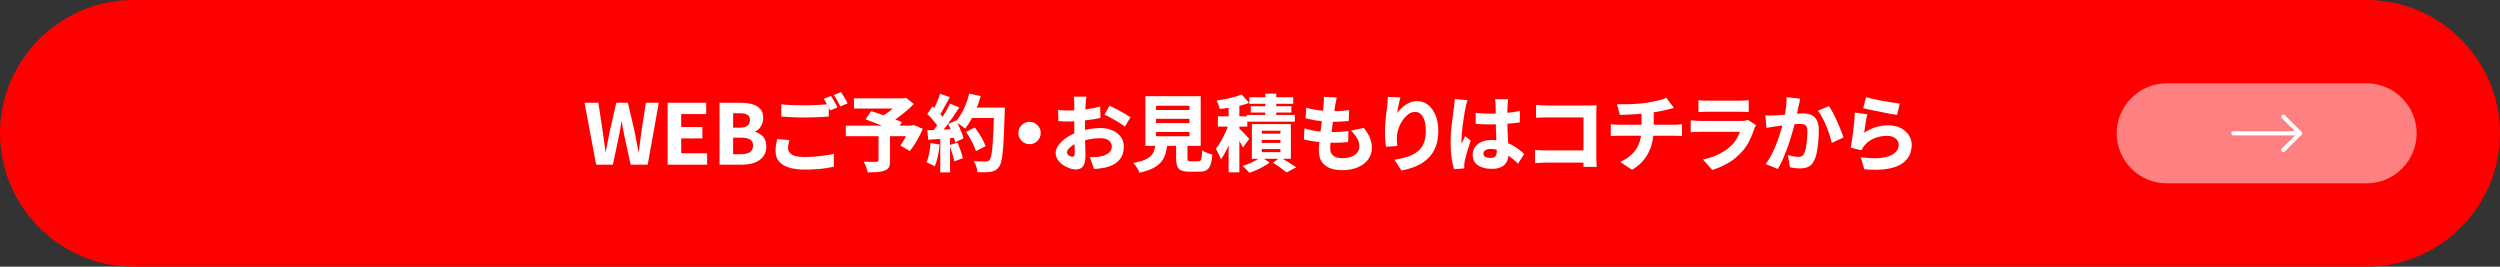
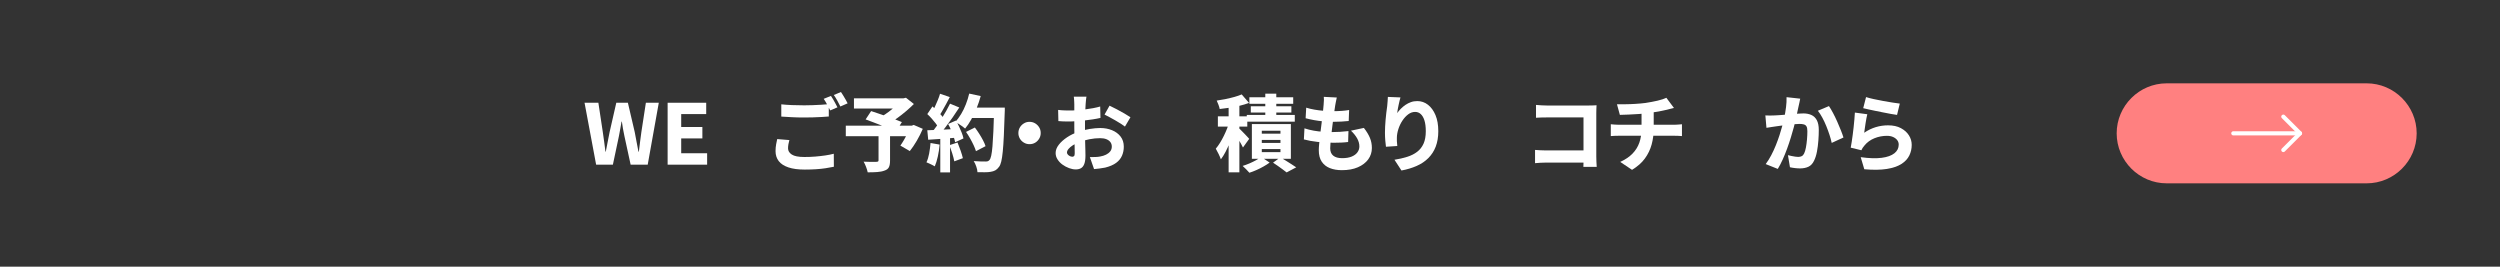
<svg xmlns="http://www.w3.org/2000/svg" id="b" viewBox="0 0 600 64">
  <rect x="0" y="0" width="600" height="64" fill="#333333" stroke="none" />
  <defs>
    <style>.d{fill:#ff8080;}.e{fill:#fff;}.f{fill:red;}.g{fill:none;stroke:#fff;stroke-linecap:round;stroke-linejoin:round;}</style>
  </defs>
  <g id="c">
-     <path class="f" d="M600,32c0-17.6-14.4-32-32-32H32C14.4,0,0,14.4,0,32h0c0,17.6,14.4,32,32,32h536c17.6,0,32-14.4,32-32h0Z" />
    <path class="e" d="M143.07,39.52l-2.78-14.86h3.32l1.06,7.02c.11.77.22,1.55.33,2.34s.22,1.58.31,2.38h.08c.16-.8.31-1.59.46-2.38s.3-1.57.46-2.34l1.6-7.02h2.78l1.64,7.02c.15.76.29,1.54.44,2.33.15.79.3,1.59.46,2.39h.1c.09-.8.19-1.59.29-2.38.1-.79.2-1.57.31-2.34l1.08-7.02h3.1l-2.66,14.86h-4.1l-1.5-6.9c-.12-.57-.23-1.15-.34-1.73s-.19-1.15-.26-1.71h-.08c-.09.56-.19,1.13-.3,1.71-.11.58-.21,1.16-.32,1.73l-1.46,6.9h-4.02Z" />
    <path class="e" d="M160.23,39.52v-14.86h9.26v2.72h-6v3.1h5.08v2.74h-5.08v3.56h6.22v2.74h-9.48Z" />
-     <path class="e" d="M172.69,39.52v-14.86h5.04c1.03,0,1.95.11,2.77.34.82.23,1.47.6,1.95,1.13.48.53.72,1.26.72,2.21,0,.45-.08.9-.24,1.33-.16.43-.39.82-.68,1.15-.29.33-.64.58-1.04.74v.08c.76.19,1.4.57,1.92,1.15.52.58.78,1.36.78,2.35s-.26,1.82-.77,2.47c-.51.65-1.21,1.13-2.08,1.44-.87.31-1.85.47-2.93.47h-5.44ZM175.95,30.64h1.6c.85,0,1.47-.16,1.86-.49s.58-.77.58-1.33c0-.59-.2-1.01-.6-1.26-.4-.25-1.01-.38-1.82-.38h-1.62v3.46ZM175.95,37h1.92c.93,0,1.64-.17,2.13-.51.49-.34.73-.86.73-1.55s-.24-1.17-.72-1.46c-.48-.29-1.19-.44-2.14-.44h-1.92v3.96Z" />
    <path class="e" d="M189.45,33.62c-.09.35-.17.68-.23,1-.06.32-.09.65-.09.98,0,.6.3,1.1.9,1.49.6.39,1.61.59,3.02.59.89,0,1.76-.03,2.6-.1.84-.07,1.64-.16,2.4-.27.76-.11,1.45-.25,2.06-.41l.02,3.12c-.61.13-1.28.25-2.01.36-.73.11-1.5.19-2.33.24s-1.71.08-2.64.08c-1.57,0-2.88-.17-3.92-.52-1.04-.35-1.82-.85-2.33-1.51-.51-.66-.77-1.46-.77-2.39,0-.6.05-1.14.14-1.63.09-.49.18-.91.26-1.27l2.92.24ZM187.51,25.04c.75.08,1.58.14,2.51.18.93.04,1.92.06,2.99.06.65,0,1.34-.01,2.05-.04.71-.03,1.41-.06,2.08-.1.67-.04,1.26-.09,1.77-.14v2.96c-.47.04-1.04.08-1.71.12-.67.04-1.38.07-2.11.09-.73.02-1.42.03-2.06.03-1.07,0-2.05-.02-2.95-.07-.9-.05-1.76-.1-2.57-.15v-2.94ZM199.43,23.02c.17.24.36.53.55.87.19.34.38.68.56,1.01s.33.62.45.86l-1.74.74c-.21-.41-.46-.88-.74-1.41-.28-.53-.55-.98-.82-1.37l1.74-.7ZM201.83,22.08c.17.25.36.55.57.89.21.34.4.67.59,1,.19.33.33.6.44.83l-1.74.76c-.2-.43-.45-.9-.74-1.42-.29-.52-.57-.97-.84-1.34l1.72-.72Z" />
    <path class="e" d="M202.99,30.16h16.22v2.52h-16.22v-2.52ZM204.95,23.6h12.18v2.44h-12.18v-2.44ZM210.85,32.18h2.76v6.38c0,.67-.09,1.19-.27,1.56-.18.37-.53.65-1.05.82-.49.19-1.08.3-1.75.35-.67.05-1.44.07-2.29.07-.08-.39-.21-.83-.4-1.32s-.38-.91-.58-1.24c.37.01.77.03,1.2.04.43.01.81.02,1.15.01.34,0,.58-.01.71-.01.2-.01.34-.04.41-.09.07-.05.11-.14.11-.29v-6.28ZM207.75,28.66l1.32-2c.53.17,1.13.37,1.8.6.67.23,1.35.46,2.04.7.69.24,1.35.48,1.96.71.61.23,1.14.44,1.58.63l-1.42,2.28c-.4-.19-.9-.41-1.49-.66-.59-.25-1.23-.51-1.9-.78-.67-.27-1.35-.53-2.02-.78-.67-.25-1.3-.49-1.87-.7ZM216.13,23.6h.7l.6-.14,1.9,1.5c-.56.56-1.18,1.13-1.87,1.72-.69.59-1.4,1.14-2.13,1.67-.73.53-1.47,1-2.2,1.41-.12-.19-.28-.39-.47-.61s-.39-.44-.59-.65c-.2-.21-.37-.39-.52-.52.57-.32,1.16-.71,1.76-1.16s1.15-.92,1.65-1.39c.5-.47.89-.89,1.17-1.25v-.58ZM218.33,30.16h.5l.46-.18,2.18.94c-.4.95-.88,1.9-1.44,2.86-.56.96-1.12,1.79-1.68,2.48l-2.26-1.32c.27-.37.54-.81.83-1.3.29-.49.55-1,.8-1.53.25-.53.45-1.03.61-1.51v-.44Z" />
    <path class="e" d="M223.33,34.32l2.18.38c-.08.96-.22,1.91-.43,2.85-.21.94-.45,1.73-.73,2.37-.15-.09-.34-.2-.59-.32-.25-.12-.5-.24-.75-.36-.25-.12-.47-.21-.66-.28.28-.59.5-1.3.65-2.13.15-.83.26-1.67.33-2.51ZM222.55,27.38l1.24-1.84c.35.31.71.64,1.08,1.01.37.37.71.73,1.02,1.08.31.35.54.68.7.99l-1.34,2.08c-.15-.32-.37-.68-.67-1.07-.3-.39-.63-.79-.98-1.18-.35-.39-.7-.75-1.05-1.07ZM222.55,31.26c.93-.03,2.05-.07,3.36-.13,1.31-.06,2.64-.12,4-.19l-.02,2.08c-1.25.11-2.5.2-3.75.29-1.25.09-2.37.16-3.37.23l-.22-2.28ZM225.61,22.5l2.34.8c-.27.53-.55,1.07-.85,1.61s-.59,1.06-.87,1.56-.55.94-.82,1.31l-1.78-.72c.24-.41.48-.88.73-1.41s.48-1.07.71-1.62c.23-.55.41-1.06.54-1.53ZM228.01,24.88l2.22.92c-.49.77-1.03,1.57-1.61,2.4-.58.83-1.16,1.62-1.74,2.38s-1.13,1.42-1.65,1.98l-1.6-.8c.39-.45.78-.96,1.18-1.53s.8-1.16,1.19-1.78c.39-.62.76-1.24,1.1-1.85s.64-1.19.91-1.72ZM225.67,32.46h2.34v8.92h-2.34v-8.92ZM227.55,29.76l1.86-.82c.28.45.54.94.78,1.45.24.51.45,1.01.64,1.5.19.49.32.93.4,1.33l-2,.92c-.07-.39-.19-.83-.36-1.34-.17-.51-.37-1.03-.6-1.56s-.47-1.03-.72-1.48ZM227.87,34.84l1.94-.64c.25.6.5,1.25.74,1.95s.42,1.3.54,1.81l-2.06.76c-.09-.52-.25-1.14-.48-1.87-.23-.73-.45-1.4-.68-2.01ZM232.61,22.46l2.76.6c-.27.99-.6,1.96-.99,2.93-.39.97-.82,1.87-1.29,2.7s-.95,1.56-1.46,2.17c-.17-.16-.4-.34-.69-.55s-.58-.41-.89-.6c-.31-.19-.57-.35-.78-.47.51-.53.97-1.16,1.4-1.87.43-.71.81-1.49,1.14-2.34s.6-1.7.8-2.57ZM231.85,31.66l2.12-1.06c.35.45.69.95,1.03,1.48.34.53.65,1.06.92,1.58.27.52.48.99.61,1.42l-2.3,1.2c-.12-.41-.31-.89-.56-1.43-.25-.54-.54-1.09-.85-1.64-.31-.55-.64-1.07-.97-1.55ZM232.67,25.82h7.06v2.5h-7.06v-2.5ZM238.59,25.82h2.56v.75c0,.19,0,.34-.02.45-.07,2.19-.14,4.05-.21,5.58-.07,1.53-.16,2.8-.26,3.8-.1,1-.22,1.79-.36,2.37-.14.58-.32,1-.53,1.27-.29.4-.6.68-.91.85-.31.17-.69.28-1.13.35-.36.07-.83.1-1.4.1s-1.15,0-1.74-.02c-.01-.39-.11-.83-.28-1.34-.17-.51-.38-.95-.62-1.32.63.05,1.2.08,1.73.09.53,0,.92.01,1.19.01.2,0,.36-.03.49-.08.13-.05.25-.15.37-.28.16-.16.3-.51.42-1.04s.22-1.28.3-2.24.15-2.17.22-3.62c.07-1.45.13-3.17.18-5.16v-.52Z" />
    <path class="e" d="M247.07,29.24c.51,0,.96.12,1.36.36.4.24.72.56.97.96.25.4.37.85.37,1.36s-.12.93-.36,1.34c-.24.41-.56.74-.96.98-.4.24-.85.36-1.36.36s-.93-.12-1.34-.36c-.41-.24-.74-.56-.98-.97-.24-.41-.36-.85-.36-1.33,0-.51.12-.96.36-1.36.24-.4.56-.72.97-.97.41-.25.85-.37,1.33-.37Z" />
    <path class="e" d="M260.75,23.2c-.03.12-.05.29-.08.52-.03.23-.05.46-.07.7-.02.24-.04.45-.05.62-.03.43-.05.86-.07,1.3-.02.44-.04.89-.05,1.35-.01.46-.02.92-.03,1.38s0,.92,0,1.37c0,.55,0,1.16,0,1.83,0,.67.02,1.34.04,2.01.02.67.04,1.27.05,1.81s.02.95.02,1.23c0,.88-.1,1.56-.29,2.05-.19.49-.46.82-.81,1.01s-.75.28-1.22.28c-.51,0-1.04-.1-1.61-.31-.57-.21-1.09-.49-1.58-.84-.49-.35-.88-.77-1.19-1.25-.31-.48-.46-.99-.46-1.54,0-.67.25-1.32.75-1.97.5-.65,1.16-1.24,1.98-1.79.82-.55,1.71-.98,2.67-1.3.89-.32,1.82-.56,2.77-.71s1.8-.23,2.53-.23c1.04,0,1.99.18,2.84.53.85.35,1.54.86,2.05,1.52.51.66.77,1.47.77,2.43,0,.77-.14,1.49-.43,2.16s-.75,1.24-1.4,1.72c-.65.48-1.52.86-2.63,1.14-.47.09-.92.17-1.37.22-.45.05-.88.1-1.31.14l-1-2.88c.45,0,.89,0,1.32-.02.43-.01.81-.05,1.14-.12.53-.09,1.01-.24,1.43-.45s.75-.47,1-.79c.25-.32.37-.7.37-1.14s-.12-.79-.35-1.09c-.23-.3-.56-.53-.97-.69-.41-.16-.91-.24-1.48-.24-.83,0-1.67.08-2.54.25-.87.17-1.69.4-2.46.69-.57.21-1.08.46-1.53.75-.45.29-.8.58-1.05.88s-.38.59-.38.87c0,.13.04.26.13.39s.2.24.33.33c.13.09.27.17.42.22.15.05.27.08.38.08.16,0,.3-.05.42-.15.12-.1.18-.32.18-.67s0-.84-.02-1.51c-.01-.67-.03-1.43-.05-2.27s-.03-1.67-.03-2.48v-5.48c0-.15,0-.34-.02-.59-.01-.25-.03-.49-.04-.73-.01-.24-.03-.42-.06-.54h3.04ZM253.95,26.38c.6.07,1.13.11,1.59.12.46.01.87.02,1.23.02.52,0,1.1-.02,1.73-.07.63-.05,1.28-.11,1.93-.19.65-.08,1.29-.18,1.92-.3.63-.12,1.19-.25,1.7-.4l.06,2.74c-.57.13-1.19.25-1.85.35-.66.1-1.32.19-1.98.26s-1.29.13-1.88.18c-.59.05-1.11.07-1.55.07-.69,0-1.25,0-1.68-.02-.43-.01-.81-.04-1.16-.08l-.06-2.68ZM266.29,25.36c.52.24,1.1.53,1.74.87s1.26.68,1.85,1.02c.59.34,1.07.64,1.43.89l-1.32,2.24c-.24-.19-.57-.42-.99-.69s-.87-.55-1.36-.82c-.49-.27-.96-.53-1.41-.78-.45-.25-.83-.44-1.14-.59l1.2-2.14Z" />
-     <path class="e" d="M277.35,34.14h2.86c-.09.91-.24,1.74-.43,2.51s-.52,1.45-.98,2.06c-.46.61-1.12,1.14-1.97,1.6s-1.97.84-3.36,1.15c-.08-.24-.2-.51-.36-.8s-.34-.58-.55-.86c-.21-.28-.4-.51-.57-.7,1.17-.21,2.1-.47,2.79-.77s1.21-.65,1.56-1.06c.35-.41.6-.87.73-1.38.13-.51.23-1.1.28-1.75ZM274.89,23.08h13.28v11.92h-13.28v-11.92ZM277.45,25.38v1.02h8.02v-1.02h-8.02ZM277.45,28.52v1.02h8.02v-1.02h-8.02ZM277.45,31.68v1.02h8.02v-1.02h-8.02ZM282.27,33.2h2.72v4.74c0,.33.05.54.14.63.09.09.31.13.66.13h1.86c.23,0,.39-.06.5-.18s.19-.37.25-.75.1-.96.13-1.73c.17.15.4.29.69.43.29.14.59.27.91.38.32.11.59.2.82.25-.08,1.08-.23,1.92-.45,2.51-.22.59-.54,1.01-.95,1.24-.41.23-.97.35-1.66.35h-2.48c-.84,0-1.49-.1-1.94-.3-.45-.2-.77-.54-.94-1.02-.17-.48-.26-1.12-.26-1.92v-4.76Z" />
    <path class="e" d="M295.11,29.1l1.52.68c-.19.71-.41,1.45-.67,2.23-.26.78-.54,1.55-.85,2.31s-.64,1.48-.99,2.15c-.35.67-.72,1.26-1.11,1.77-.13-.39-.32-.82-.56-1.31-.24-.49-.46-.9-.66-1.25.35-.4.68-.87,1.01-1.4.33-.53.64-1.1.93-1.69.29-.59.56-1.19.79-1.79.23-.6.43-1.17.59-1.7ZM298.01,22.66l1.76,2.04c-.68.25-1.42.48-2.22.67-.8.19-1.61.35-2.43.48-.82.13-1.62.23-2.39.31-.05-.28-.15-.62-.3-1.02-.15-.4-.29-.73-.42-1,.72-.11,1.44-.23,2.17-.38.73-.15,1.42-.31,2.09-.5.67-.19,1.25-.39,1.74-.6ZM292.29,27.92h7.06v2.46h-7.06v-2.46ZM294.87,24.4h2.58v16.96h-2.58v-16.96ZM297.25,30.68c.12.11.3.28.54.52.24.24.5.5.78.79.28.29.53.55.76.8.23.25.39.42.48.53l-1.5,2.08c-.12-.25-.27-.54-.45-.87-.18-.33-.38-.67-.59-1.02-.21-.35-.42-.69-.62-1-.2-.31-.38-.58-.54-.79l1.14-1.04ZM302.67,37.66l2.04,1.36c-.41.31-.9.62-1.45.93-.55.31-1.12.6-1.71.86-.59.26-1.15.48-1.7.65-.2-.24-.46-.52-.77-.83s-.6-.58-.85-.81c.53-.16,1.08-.36,1.64-.6.56-.24,1.09-.5,1.58-.77s.9-.54,1.22-.79ZM299.23,27.58h11.52v1.62h-11.52v-1.62ZM299.85,23.34h10.52v1.58h-10.52v-1.58ZM300.19,25.5h9.74v1.5h-9.74v-1.5ZM300.45,29.78h9.36v8.34h-9.36v-8.34ZM302.83,31.38v.7h4.48v-.7h-4.48ZM302.83,33.58v.72h4.48v-.72h-4.48ZM302.83,35.78v.74h4.48v-.74h-4.48ZM303.67,22.48h2.64v6.48h-2.64v-6.48ZM305.53,39.04l1.76-1.28c.43.25.88.53,1.35.82.47.29.93.58,1.36.86.43.28.8.52,1.09.72l-2.3,1.22c-.25-.2-.56-.44-.93-.71-.37-.27-.75-.55-1.16-.84-.41-.29-.8-.55-1.17-.79Z" />
    <path class="e" d="M313.07,30.8c.73.24,1.48.43,2.23.56.75.13,1.5.22,2.23.27.73.05,1.45.07,2.14.07.59,0,1.24-.02,1.95-.06.71-.04,1.38-.1,2.01-.18l-.08,2.62c-.52.07-1.07.11-1.64.14-.57.03-1.17.04-1.78.04-1.4,0-2.72-.07-3.97-.21-1.25-.14-2.32-.34-3.23-.59l.14-2.66ZM313.49,25.84c.59.19,1.24.34,1.96.47.72.13,1.46.22,2.22.28.76.06,1.49.09,2.18.09.79,0,1.52-.02,2.2-.07s1.26-.12,1.74-.21l-.1,2.64c-.59.05-1.18.1-1.77.14-.59.04-1.31.06-2.15.06-.69,0-1.42-.04-2.17-.11-.75-.07-1.49-.17-2.21-.3-.72-.13-1.4-.28-2.04-.45l.14-2.54ZM320.83,23.4c-.09.39-.17.73-.22,1.04-.05.31-.11.59-.16.86-.04.27-.1.65-.17,1.16-.07.51-.16,1.09-.25,1.76-.09.67-.18,1.36-.27,2.07-.09.71-.17,1.41-.25,2.1s-.14,1.31-.19,1.86c-.05.55-.07,1-.07,1.33,0,.79.24,1.38.73,1.78.49.4,1.2.6,2.13.6s1.68-.13,2.29-.38c.61-.25,1.07-.59,1.38-1.02.31-.43.47-.89.47-1.4,0-.67-.18-1.31-.53-1.94-.35-.63-.85-1.25-1.49-1.86l3.1-.66c.67.85,1.15,1.66,1.46,2.41s.46,1.56.46,2.41c0,1.01-.29,1.92-.87,2.72s-1.41,1.43-2.48,1.9c-1.07.47-2.36.7-3.87.7-1.09,0-2.05-.17-2.88-.5-.83-.33-1.47-.85-1.94-1.55s-.7-1.62-.7-2.75c0-.4.03-.94.1-1.63.07-.69.15-1.45.25-2.28.1-.83.21-1.68.32-2.55.11-.87.21-1.69.3-2.46s.15-1.44.19-2c.04-.51.06-.89.07-1.14,0-.25,0-.5-.03-.74l3.12.16Z" />
    <path class="e" d="M336.11,23.38c-.07.21-.14.48-.21.79-.07.31-.15.65-.23,1.01-.08.36-.15.71-.21,1.05-.06.34-.1.64-.13.91.25-.36.54-.71.87-1.04.33-.33.69-.64,1.1-.92.41-.28.85-.5,1.32-.67.47-.17.98-.25,1.53-.25.95,0,1.8.29,2.56.88s1.36,1.42,1.81,2.49c.45,1.07.67,2.36.67,3.85,0,1.41-.21,2.65-.62,3.72-.41,1.07-1.01,1.98-1.78,2.75-.77.77-1.7,1.39-2.79,1.87-1.09.48-2.3.85-3.65,1.1l-1.68-2.58c1.11-.17,2.12-.41,3.05-.7.93-.29,1.72-.69,2.39-1.2.67-.51,1.18-1.16,1.54-1.96.36-.8.54-1.8.54-3,0-1.03-.11-1.88-.32-2.56-.21-.68-.51-1.19-.89-1.54-.38-.35-.83-.52-1.35-.52-.59,0-1.14.19-1.66.58-.52.39-.98.89-1.39,1.51-.41.62-.73,1.29-.96,2-.23.71-.36,1.4-.37,2.07-.01.24-.01.52,0,.85.01.33.05.72.1,1.17l-2.72.18c-.05-.39-.11-.88-.16-1.47-.05-.59-.08-1.23-.08-1.91,0-.47.01-.96.04-1.48.03-.52.06-1.05.11-1.59.05-.54.1-1.09.17-1.66.07-.57.14-1.12.22-1.67.04-.4.07-.8.1-1.19.03-.39.05-.72.06-.99l3.02.12Z" />
-     <path class="e" d="M352.21,24.02c-.05.15-.12.35-.19.61-.07.26-.14.51-.19.76-.05.25-.09.43-.12.55-.05.24-.12.59-.2,1.06-.08.47-.16,1-.25,1.59-.09.59-.17,1.2-.25,1.82s-.14,1.21-.19,1.77c-.05.56-.07,1.03-.07,1.42,0,.11,0,.25,0,.43s.02.33.05.45c.08-.23.17-.44.27-.63.1-.19.2-.39.29-.58.09-.19.18-.4.26-.61l1.36,1.08c-.2.57-.4,1.17-.59,1.78s-.36,1.19-.51,1.73-.26,1-.34,1.37c-.03.13-.05.3-.08.49s-.04.34-.04.45v.4c0,.16,0,.31.02.46l-2.5.18c-.2-.68-.38-1.58-.55-2.69-.17-1.11-.25-2.35-.25-3.71,0-.76.03-1.55.09-2.36.06-.81.14-1.6.23-2.37s.18-1.46.27-2.08c.09-.62.16-1.12.21-1.51.04-.29.08-.63.12-1.02s.07-.75.08-1.08l3.06.24ZM361.95,23.8c-.03.19-.05.4-.07.63s-.04.46-.05.67c-.01.21-.03.5-.04.86-.01.36-.02.77-.03,1.22s0,.93,0,1.44c0,.96.02,1.84.05,2.64.03.8.07,1.53.11,2.19s.08,1.26.11,1.81.05,1.05.05,1.52c0,.55-.08,1.05-.23,1.51s-.39.86-.71,1.19-.74.59-1.25.77c-.51.18-1.14.27-1.87.27-1.4,0-2.51-.29-3.34-.86-.83-.57-1.24-1.41-1.24-2.5,0-.71.19-1.33.56-1.87.37-.54.9-.96,1.58-1.25.68-.29,1.48-.44,2.4-.44.97,0,1.86.11,2.65.32.79.21,1.51.49,2.15.83.64.34,1.21.7,1.72,1.09.51.39.95.76,1.32,1.12l-1.5,2.32c-.77-.75-1.52-1.38-2.25-1.91-.73-.53-1.44-.93-2.15-1.21-.71-.28-1.43-.42-2.16-.42-.52,0-.94.1-1.26.3-.32.2-.48.47-.48.82,0,.37.17.64.5.81.33.17.74.25,1.22.25.37,0,.67-.07.89-.2.22-.13.38-.33.47-.58.09-.25.14-.57.14-.94,0-.35-.01-.8-.04-1.35-.03-.55-.06-1.17-.09-1.84-.03-.67-.06-1.39-.09-2.14-.03-.75-.04-1.5-.04-2.23,0-.79,0-1.5,0-2.13,0-.63-.02-1.09-.03-1.37,0-.15-.02-.36-.05-.63s-.06-.51-.09-.71h3.16ZM354.15,27.1c.59.05,1.17.1,1.76.13.59.03,1.19.05,1.8.05,1.21,0,2.43-.05,3.65-.16,1.22-.11,2.36-.27,3.41-.5v2.76c-1.05.15-2.19.26-3.4.34-1.21.08-2.43.13-3.66.14-.59,0-1.18,0-1.77-.03-.59-.02-1.18-.05-1.77-.09l-.02-2.64Z" />
    <path class="e" d="M368.41,35.98c.36.03.76.05,1.21.08.45.03.9.04,1.35.04h10.84v2.92h-10.74c-.39,0-.84.01-1.36.04-.52.03-.95.06-1.3.1v-3.18ZM368.65,25.18c.39.04.82.07,1.31.1.49.03.9.04,1.25.04h10.14c.31,0,.65,0,1.03-.02.38-.01.64-.03.79-.04-.01.24-.03.54-.04.91-.01.37-.02.71-.02,1.03v10.36c0,.35,0,.76.03,1.24.02.48.04.89.07,1.24h-3.2c.01-.35.02-.7.03-1.05s0-.72,0-1.09v-9.72h-8.84c-.44,0-.9,0-1.39.02-.49.01-.88.03-1.17.06v-3.08Z" />
    <path class="e" d="M386.59,29.82c.29.03.6.05.92.08s.64.04.96.04h13.34c.15,0,.34,0,.57-.02.23-.01.47-.03.72-.05.25-.02.44-.04.57-.05v2.84c-.28-.03-.58-.05-.9-.06-.32-.01-.63-.02-.92-.02h-13.36c-.31,0-.63,0-.98.02-.35.01-.65.03-.92.06v-2.84ZM388.07,25.02c.52.01,1.17.02,1.96,0,.79,0,1.62-.04,2.49-.09s1.67-.13,2.39-.22c.52-.08,1.03-.17,1.52-.26.49-.09.96-.19,1.39-.29.43-.1.83-.21,1.19-.33.36-.12.67-.24.92-.36l1.82,2.44c-.39.08-.72.16-.99.24s-.5.14-.67.18c-.43.09-.87.19-1.34.29-.47.1-.95.19-1.45.26s-1,.15-1.51.23c-.76.11-1.57.19-2.44.25-.87.06-1.7.11-2.51.14s-1.5.06-2.07.07l-.7-2.56ZM388.85,38.86c1.2-.55,2.18-1.2,2.93-1.97.75-.77,1.31-1.65,1.66-2.65s.53-2.11.53-3.32v-4.02l2.92-.32v4.28c0,1.32-.16,2.59-.49,3.8-.33,1.21-.87,2.34-1.62,3.37-.75,1.03-1.78,1.94-3.09,2.73l-2.84-1.9Z" />
-     <path class="e" d="M421.45,30.02c-.08.13-.16.29-.24.46s-.14.31-.18.42c-.32.97-.71,1.93-1.16,2.86-.45.93-1.05,1.81-1.8,2.64-1,1.12-2.12,2.04-3.36,2.75s-2.5,1.26-3.78,1.63l-2.22-2.5c1.53-.32,2.88-.79,4.05-1.41,1.17-.62,2.12-1.3,2.87-2.05.51-.52.91-1.05,1.22-1.6.31-.55.55-1.07.72-1.58h-9.36c-.25,0-.61,0-1.08.02-.47.01-.92.04-1.36.08v-2.86c.45.04.89.07,1.32.1s.8.04,1.12.04h9.7c.36,0,.67-.02.94-.07.27-.05.48-.1.64-.17l1.96,1.24ZM407.63,24.04c.28.04.63.07,1.04.09.41.02.79.03,1.12.03h7.64c.32,0,.7,0,1.15-.03.45-.02.82-.05,1.11-.09v2.86c-.28-.03-.64-.05-1.08-.06-.44-.01-.85-.02-1.22-.02h-7.6c-.32,0-.68,0-1.09.02-.41.01-.76.03-1.07.06v-2.86Z" />
    <path class="e" d="M423.69,27.7c.37.03.74.04,1.11.03.37,0,.74-.02,1.13-.03.33-.01.73-.04,1.2-.07.47-.03.96-.07,1.49-.11s1.05-.08,1.58-.13c.53-.05,1.02-.09,1.47-.12s.83-.05,1.14-.05c.73,0,1.38.13,1.93.38.55.25.99.67,1.3,1.25s.47,1.36.47,2.33c0,.77-.03,1.62-.1,2.55s-.18,1.81-.34,2.66-.39,1.56-.68,2.15c-.33.71-.78,1.2-1.35,1.47-.57.27-1.24.41-2.03.41-.39,0-.8-.03-1.24-.08-.44-.05-.83-.12-1.18-.2l-.48-2.9c.27.07.55.13.86.2s.61.12.9.16.52.06.68.06c.33,0,.62-.06.86-.18s.43-.33.58-.64c.17-.35.32-.82.43-1.42.11-.6.2-1.25.26-1.95.06-.7.09-1.36.09-1.99,0-.52-.07-.9-.21-1.14-.14-.24-.35-.4-.64-.48-.29-.08-.64-.12-1.05-.12-.29,0-.69.02-1.2.07s-1.05.1-1.62.16c-.57.06-1.11.12-1.6.19-.49.07-.88.12-1.16.16-.31.05-.69.11-1.16.17s-.86.12-1.18.19l-.26-2.98ZM432.05,23.68c-.05.27-.11.56-.18.89-.07.33-.13.62-.2.89-.07.32-.14.66-.22,1.01-.08.35-.15.7-.22,1.04-.07.34-.13.67-.2.99-.13.57-.3,1.25-.51,2.02-.21.77-.45,1.6-.72,2.49s-.57,1.78-.9,2.68c-.33.9-.68,1.77-1.06,2.61-.38.84-.77,1.59-1.17,2.24l-2.9-1.16c.48-.64.92-1.35,1.33-2.13.41-.78.78-1.58,1.11-2.41.33-.83.63-1.64.89-2.45.26-.81.48-1.56.67-2.25.19-.69.33-1.29.44-1.8.19-.92.33-1.8.44-2.64.11-.84.15-1.63.12-2.38l3.28.36ZM438.95,25.46c.31.45.63,1.01.98,1.66.35.65.68,1.34,1,2.06.32.72.61,1.42.88,2.09.27.67.47,1.25.62,1.73l-2.82,1.3c-.12-.57-.29-1.21-.52-1.91-.23-.7-.49-1.41-.78-2.13-.29-.72-.61-1.4-.96-2.04-.35-.64-.7-1.19-1.06-1.64l2.66-1.12Z" />
    <path class="e" d="M448.15,27.42c-.07.25-.14.58-.21.97s-.14.8-.21,1.23c-.07.43-.13.84-.18,1.23-.05.39-.1.73-.14,1.01.89-.61,1.82-1.06,2.78-1.35.96-.29,1.94-.43,2.94-.43,1.21,0,2.24.22,3.08.67.84.45,1.48,1.02,1.93,1.73.45.71.67,1.47.67,2.3,0,.91-.19,1.76-.58,2.55-.39.79-1.02,1.47-1.9,2.03-.88.56-2.05.96-3.5,1.19s-3.25.26-5.4.07l-.86-2.9c1.99.28,3.66.33,5.01.16,1.35-.17,2.38-.54,3.07-1.09.69-.55,1.04-1.24,1.04-2.07,0-.41-.12-.78-.36-1.09-.24-.31-.57-.56-.99-.75-.42-.19-.91-.28-1.47-.28-1.07,0-2.08.2-3.03.59s-1.73.96-2.33,1.69c-.2.23-.36.43-.47.6s-.22.37-.31.58l-2.56-.62c.08-.4.16-.86.24-1.39.08-.53.16-1.09.24-1.69s.15-1.21.22-1.83.13-1.23.18-1.84c.05-.61.09-1.16.12-1.67l2.98.4ZM447.85,23.3c.49.16,1.11.32,1.84.48.73.16,1.5.31,2.29.46.79.15,1.54.27,2.25.38.71.11,1.28.19,1.72.24l-.66,2.72c-.41-.05-.91-.13-1.48-.24-.57-.11-1.18-.22-1.82-.35s-1.27-.25-1.89-.38c-.62-.13-1.19-.25-1.7-.36-.51-.11-.92-.21-1.23-.29l.68-2.66Z" />
    <path class="d" d="M580,32c0,6.6-5.4,12-12,12h-48c-6.6,0-12-5.4-12-12h0c0-6.6,5.4-12,12-12h48c6.6,0,12,5.4,12,12h0Z" />
    <line class="g" x1="536" y1="32" x2="552" y2="32" />
    <polyline class="g" points="548 28 552 32 548 36" />
  </g>
</svg>